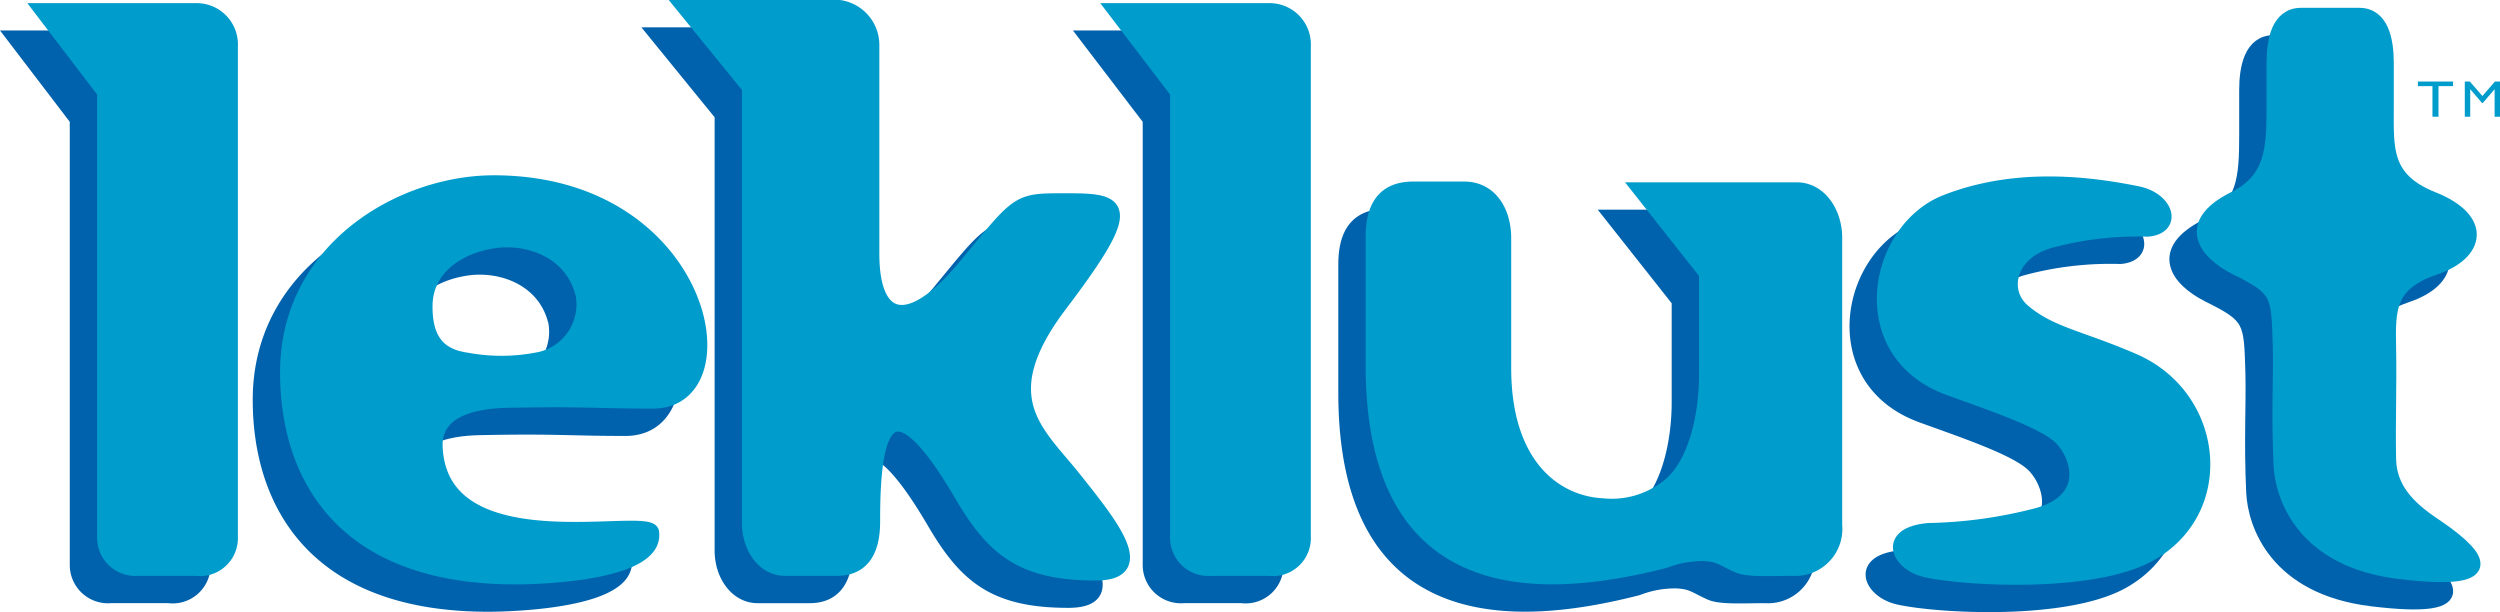
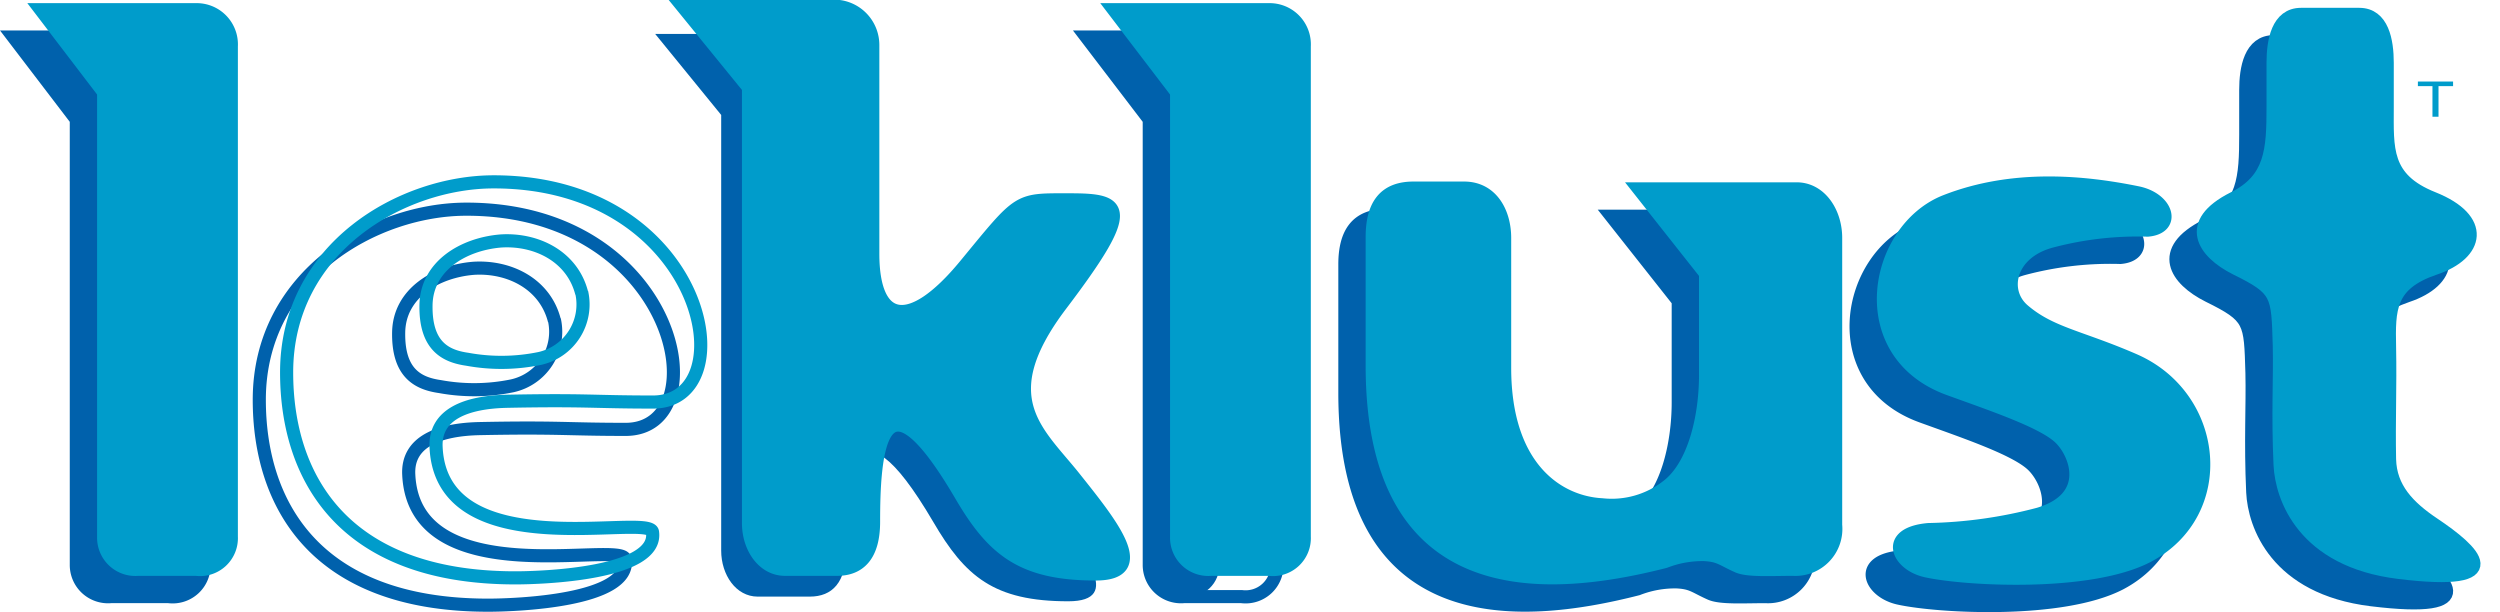
<svg xmlns="http://www.w3.org/2000/svg" width="193.178" height="47.302" viewBox="0 0 193.178 47.302">
  <defs>
    <clipPath id="clip-path">
      <path id="Path_2" data-name="Path 2" d="M16.754-8.287v-37.88A2.682,2.682,0,0,0,14.02-49h-12l4.873,6.383V-8.227A2.451,2.451,0,0,0,9.563-5.757H14.02a2.425,2.425,0,0,0,2.734-2.529" transform="translate(-2.016 48.997)" fill="none" clip-rule="evenodd" />
    </clipPath>
    <clipPath id="clip-path-2">
-       <path id="Path_5" data-name="Path 5" d="M51.318-7.209C51.076-8.72,34.928-4.427,34.5-13.8c-.121-2.539,2.3-3.507,5.564-3.568,6.048-.121,6.713.061,11.249.061,7.379.061,4.173-17.112-12.338-17.112-7.076,0-16.088,5.079-16.088,14.814,0,7.921,4.173,15.963,17.781,15.963,2.056,0,11.128-.3,10.645-3.568Zm-5.5-18.623a4.3,4.3,0,0,1-3.265,5.14,14.669,14.669,0,0,1-5.625.06c-1.693-.242-3.265-1.028-3.205-4.233.061-3.023,2.9-4.716,5.806-4.957,2.782-.181,5.564,1.209,6.29,4.051Z" transform="translate(-22.892 34.418)" fill="none" clip-rule="evenodd" />
-     </clipPath>
+       </clipPath>
    <clipPath id="clip-path-3">
      <path id="Path_8" data-name="Path 8" d="M88.659-5.42c4.32,0,1.26-3.794-1.62-7.408-2.82-3.553-6.54-6.143-1.08-13.37,5.761-7.588,4.86-8.13.72-8.13s-3.78-.181-8.1,5.059-7.14,4.517-7.14-.9v-16.14a3,3,0,0,0-2.58-2.951H56.738L61.838-43V-9.334c0,1.867,1.14,3.553,2.821,3.553h4.02c1.74,0,2.821-1.084,2.821-3.674,0-5,.42-12.827,6.72-2.108C80.679-7.347,82.9-5.42,88.659-5.42" transform="translate(-56.738 49.264)" fill="none" clip-rule="evenodd" />
    </clipPath>
    <clipPath id="clip-path-4">
-       <path id="Path_11" data-name="Path 11" d="M108.217-8.287v-37.88A2.682,2.682,0,0,0,105.484-49h-12l4.873,6.383V-8.227a2.451,2.451,0,0,0,2.674,2.469h4.456a2.425,2.425,0,0,0,2.734-2.529" transform="translate(-93.479 48.997)" fill="none" clip-rule="evenodd" />
+       <path id="Path_11" data-name="Path 11" d="M108.217-8.287v-37.88A2.682,2.682,0,0,0,105.484-49h-12l4.873,6.383V-8.227a2.451,2.451,0,0,0,2.674,2.469a2.425,2.425,0,0,0,2.734-2.529" transform="translate(-93.479 48.997)" fill="none" clip-rule="evenodd" />
    </clipPath>
    <clipPath id="clip-path-5">
      <path id="Path_14" data-name="Path 14" d="M151.341-7.758V-29.941c0-1.984-1.2-3.787-3.009-3.787H136.114l5.176,6.553v7.815c0,3.307-.9,7.034-2.949,8.6a6.977,6.977,0,0,1-5.056,1.443c-3.37-.18-7.523-2.825-7.523-10.58v-10.04c0-1.984-1.023-3.847-3.129-3.847H118.72c-2.227,0-3.19,1.323-3.19,3.787v9.92c0,18.335,13.241,17.554,22.63,15.149a7.935,7.935,0,0,1,3.01-.541c1.2.06,1.384.361,2.588.9.783.361,2.588.24,4.273.24a3.127,3.127,0,0,0,3.31-3.427" transform="translate(-115.53 33.788)" fill="none" clip-rule="evenodd" />
    </clipPath>
    <clipPath id="clip-path-6">
      <path id="Path_17" data-name="Path 17" d="M179.53-5.394C185.9-8.76,185-17.718,178.449-20.544c-4.144-1.8-6.425-2.044-8.528-3.847-1.742-1.5-1.081-4.51,2.222-5.351a25.977,25.977,0,0,1,7.387-.842c2.162-.18,1.561-2.4-.781-2.886-4.144-.841-9.609-1.383-14.833.662-5.525,2.164-7.327,11.724.24,14.489,3.3,1.2,7.267,2.525,8.588,3.788,1.261,1.2,2.582,4.629-1.622,5.892a35.8,35.8,0,0,1-8.528,1.2c-3.483.3-2.4,2.706-.18,3.187,3,.661,12.612,1.2,17.116-1.142" transform="translate(-159.109 34.222)" fill="none" clip-rule="evenodd" />
    </clipPath>
    <clipPath id="clip-path-7">
      <path id="Path_20" data-name="Path 20" d="M204.247-28.964c3.419-1.144,3.959-3.794-.12-5.42-3.779-1.506-3.538-3.854-3.538-7.046v-3.433c0-1.686-.36-3.734-2.159-3.734h-4.5c-1.8,0-2.159,2.047-2.159,3.734v3.433c0,3.312-.12,5.6-3.059,7.046-3.839,1.927-2.34,4.156.18,5.42,3.3,1.626,3.238,1.987,3.359,5.962.06,2.529-.12,5.239.06,9.214.12,2.53,1.8,7.407,9.177,8.311,8.817,1.084,5.758-1.686,2.7-3.734-1.979-1.325-3.359-2.77-3.419-5-.06-3.011.059-5.6,0-8.672-.06-2.951-.06-4.878,3.479-6.082" transform="translate(-186.378 48.597)" fill="none" clip-rule="evenodd" />
    </clipPath>
    <clipPath id="clip-path-8">
      <path id="Path_23" data-name="Path 23" d="M19.083-10.616V-48.5a2.682,2.682,0,0,0-2.734-2.83h-12l4.873,6.383v34.386a2.45,2.45,0,0,0,2.674,2.469h4.457a2.425,2.425,0,0,0,2.734-2.529" transform="translate(-4.345 51.325)" fill="none" clip-rule="evenodd" />
    </clipPath>
    <clipPath id="clip-path-9">
      <path id="Path_26" data-name="Path 26" d="M53.648-9.537c-.242-1.511-16.391,2.782-16.814-6.591-.121-2.539,2.3-3.507,5.564-3.568,6.048-.121,6.713.06,11.249.06,7.378.061,4.173-17.111-12.338-17.111-7.076,0-16.088,5.079-16.088,14.814C25.222-14.012,29.395-5.97,43-5.97c2.056,0,11.128-.3,10.645-3.568Zm-5.5-18.624a4.3,4.3,0,0,1-3.266,5.14,14.666,14.666,0,0,1-5.625.061c-1.693-.242-3.266-1.028-3.205-4.233.061-3.023,2.9-4.716,5.806-4.958,2.782-.181,5.564,1.21,6.29,4.051Z" transform="translate(-25.222 36.747)" fill="none" clip-rule="evenodd" />
    </clipPath>
    <clipPath id="clip-path-10">
      <path id="Path_29" data-name="Path 29" d="M90.989-7.748c4.32,0,1.26-3.794-1.62-7.408-2.82-3.553-6.54-6.143-1.08-13.37,5.76-7.588,4.86-8.13.72-8.13s-3.78-.181-8.1,5.059-7.14,4.517-7.14-.9V-48.642a3,3,0,0,0-2.58-2.951H59.067l5.1,6.263v33.666c0,1.867,1.14,3.554,2.821,3.554h4.02c1.74,0,2.821-1.084,2.821-3.674,0-5,.42-12.828,6.72-2.108,2.46,4.216,4.68,6.144,10.441,6.144" transform="translate(-59.067 51.593)" fill="none" clip-rule="evenodd" />
    </clipPath>
    <clipPath id="clip-path-11">
      <path id="Path_32" data-name="Path 32" d="M110.547-10.616V-48.5a2.682,2.682,0,0,0-2.734-2.83h-12l4.873,6.383v34.386a2.45,2.45,0,0,0,2.674,2.469h4.457a2.425,2.425,0,0,0,2.734-2.529" transform="translate(-95.809 51.325)" fill="none" clip-rule="evenodd" />
    </clipPath>
    <clipPath id="clip-path-12">
      <path id="Path_35" data-name="Path 35" d="M153.67-10.086V-32.269c0-1.984-1.2-3.787-3.009-3.787H138.444l5.176,6.552v7.816c0,3.306-.9,7.034-2.949,8.6a6.977,6.977,0,0,1-5.055,1.443c-3.37-.18-7.523-2.825-7.523-10.58v-10.04c0-1.984-1.023-3.847-3.13-3.847H121.05c-2.227,0-3.189,1.323-3.189,3.787v9.92c0,18.335,13.241,17.553,22.629,15.149A7.959,7.959,0,0,1,143.5-7.8c1.2.06,1.384.361,2.588.9.783.361,2.588.24,4.273.24a3.128,3.128,0,0,0,3.31-3.427" transform="translate(-117.86 36.117)" fill="none" clip-rule="evenodd" />
    </clipPath>
    <clipPath id="clip-path-13">
      <path id="Path_38" data-name="Path 38" d="M181.86-7.722c6.366-3.367,5.465-12.325-1.081-15.15-4.144-1.8-6.426-2.044-8.528-3.848-1.742-1.5-1.081-4.509,2.222-5.35a25.977,25.977,0,0,1,7.387-.842c2.162-.18,1.561-2.405-.781-2.886-4.144-.841-9.609-1.383-14.833.662-5.525,2.164-7.327,11.723.24,14.489,3.3,1.2,7.266,2.525,8.588,3.788,1.261,1.2,2.582,4.629-1.621,5.892a35.838,35.838,0,0,1-8.528,1.2c-3.483.3-2.4,2.706-.18,3.187,3,.661,12.612,1.2,17.116-1.142" transform="translate(-161.439 36.551)" fill="none" clip-rule="evenodd" />
    </clipPath>
    <clipPath id="clip-path-14">
      <path id="Path_41" data-name="Path 41" d="M206.577-31.293c3.419-1.144,3.959-3.794-.12-5.42-3.779-1.505-3.538-3.854-3.538-7.046v-3.433c0-1.686-.36-3.734-2.159-3.734h-4.5c-1.8,0-2.159,2.047-2.159,3.734v3.433c0,3.312-.12,5.6-3.059,7.046-3.839,1.927-2.339,4.156.18,5.42,3.3,1.626,3.239,1.987,3.359,5.962.06,2.529-.12,5.24.06,9.214.12,2.529,1.8,7.407,9.177,8.311,8.816,1.084,5.758-1.686,2.7-3.734-1.979-1.325-3.359-2.77-3.419-5-.06-3.011.06-5.6,0-8.672-.06-2.951-.06-4.879,3.479-6.083" transform="translate(-188.708 50.925)" fill="none" clip-rule="evenodd" />
    </clipPath>
    <clipPath id="clip-path-15">
      <path id="Path_44" data-name="Path 44" d="M209.719-45.2H207v.351h1.126v2.369h.468v-2.369h1.126Z" transform="translate(-207 45.202)" fill="none" clip-rule="evenodd" />
    </clipPath>
    <clipPath id="clip-path-16">
      <path id="Path_46" data-name="Path 46" d="M213.33-45.2l-.971,1.116-.966-1.116H211v2.719h.419V-44.6h.008l.9,1.052h.068l.9-1.052h.008v2.117h.419V-45.2Z" transform="translate(-211 45.202)" fill="none" clip-rule="evenodd" />
    </clipPath>
  </defs>
  <g id="Group_31" data-name="Group 31" transform="translate(-0.991 52.1)">
    <g id="Group_1" data-name="Group 1" transform="translate(2.016 -49.24)" clip-path="url(#clip-path)">
      <path id="Path_1" data-name="Path 1" d="M-2.984-54h23.8v52.3h-23.8Z" transform="translate(-1.548 49.465)" fill="#0061ac" />
    </g>
    <g id="Group_2" data-name="Group 2" transform="translate(2.016 -49.24)">
      <path id="Path_3" data-name="Path 3" d="M14.738,40.71V2.83A2.682,2.682,0,0,0,12,0H0L4.873,6.383V40.77A2.451,2.451,0,0,0,7.547,43.24H12A2.425,2.425,0,0,0,14.738,40.71Z" transform="translate(0 0)" fill="none" stroke="#0061ac" stroke-width="1.014" />
    </g>
    <g id="Group_3" data-name="Group 3" transform="translate(20.939 -36.025)" clip-path="url(#clip-path-2)">
      <path id="Path_4" data-name="Path 4" d="M17.892-39.418h41.24V.423H17.892Z" transform="translate(-22.424 34.886)" fill="#0061ac" />
    </g>
    <g id="Group_4" data-name="Group 4" transform="translate(21.027 -35.937)">
      <path id="Path_6" data-name="Path 6" d="M28.271,27.055c-.24-1.5-16.3,2.766-16.722-6.553-.121-2.525,2.285-3.487,5.534-3.548,6.015-.12,6.677.061,11.188.061C35.609,17.075,32.422,0,16,0,8.963,0,0,5.05,0,14.73,0,22.606,4.15,30.6,17.685,30.6,19.73,30.6,28.752,30.3,28.271,27.055ZM22.8,8.537a4.277,4.277,0,0,1-3.248,5.111,14.6,14.6,0,0,1-5.594.06c-1.684-.24-3.248-1.022-3.188-4.209.06-3.006,2.887-4.689,5.774-4.93,2.767-.18,5.534,1.2,6.256,4.028Z" fill="none" stroke="#0061ac" stroke-width="1.014" />
    </g>
    <g id="Group_5" data-name="Group 5" transform="translate(51.618 -49.482)" clip-path="url(#clip-path-3)">
      <path id="Path_7" data-name="Path 7" d="M51.738-54.264H94.873V-1.355H51.738Z" transform="translate(-56.27 49.732)" fill="#0061ac" />
    </g>
    <g id="Group_6" data-name="Group 6" transform="translate(51.618 -49.482)">
-       <path id="Path_9" data-name="Path 9" d="M31.922,43.844c4.32,0,1.26-3.794-1.62-7.408-2.82-3.553-6.54-6.143-1.08-13.37,5.761-7.588,4.86-8.13.72-8.13s-3.78-.181-8.1,5.059-7.14,4.517-7.14-.9V2.951A3,3,0,0,0,12.121,0H0L5.1,6.264V39.93c0,1.867,1.14,3.553,2.821,3.553h4.02c1.74,0,2.821-1.084,2.821-3.674,0-5,.42-12.827,6.72-2.108C23.942,41.917,26.162,43.844,31.922,43.844Z" fill="none" stroke="#0061ac" stroke-width="1.014" />
-     </g>
+       </g>
    <g id="Group_7" data-name="Group 7" transform="translate(84.923 -49.24)" clip-path="url(#clip-path-4)">
      <path id="Path_10" data-name="Path 10" d="M88.479-54h23.8v52.3h-23.8Z" transform="translate(-93.012 49.465)" fill="#0061ac" />
    </g>
    <g id="Group_8" data-name="Group 8" transform="translate(84.923 -49.24)">
      <path id="Path_12" data-name="Path 12" d="M14.738,40.71V2.83A2.682,2.682,0,0,0,12,0H0L4.873,6.383V40.77A2.451,2.451,0,0,0,7.548,43.24H12A2.425,2.425,0,0,0,14.738,40.71Z" transform="translate(0 0)" fill="none" stroke="#0061ac" stroke-width="1.014" />
    </g>
    <g id="Group_9" data-name="Group 9" transform="translate(104.911 -35.454)" clip-path="url(#clip-path-5)">
      <path id="Path_13" data-name="Path 13" d="M110.53-38.788h44.875V.388H110.53Z" transform="translate(-115.063 34.256)" fill="#0061ac" />
    </g>
    <g id="Group_10" data-name="Group 10" transform="translate(104.911 -35.454)">
      <path id="Path_15" data-name="Path 15" d="M35.811,26.03V3.847c0-1.984-1.2-3.787-3.009-3.787H20.584L25.76,6.613v7.815c0,3.307-.9,7.034-2.949,8.6a6.978,6.978,0,0,1-5.056,1.443c-3.37-.18-7.523-2.825-7.523-10.58V3.847C10.231,1.864,9.208,0,7.1,0H3.19C.963,0,0,1.323,0,3.787v9.92C0,32.042,13.241,31.261,22.63,28.856a7.936,7.936,0,0,1,3.01-.541c1.2.06,1.384.361,2.588.9.783.361,2.588.24,4.273.24A3.127,3.127,0,0,0,35.811,26.03Z" fill="none" stroke="#0061ac" stroke-width="1.014" />
    </g>
    <g id="Group_11" data-name="Group 11" transform="translate(144.413 -35.847)" clip-path="url(#clip-path-6)">
      <path id="Path_16" data-name="Path 16" d="M154.109-39.222h33.816V.381H154.109Z" transform="translate(-158.641 34.69)" fill="#0061ac" />
    </g>
    <g id="Group_12" data-name="Group 12" transform="translate(144.413 -35.847)">
      <path id="Path_18" data-name="Path 18" d="M20.421,28.829c6.366-3.367,5.465-12.325-1.081-15.15-4.144-1.8-6.425-2.044-8.528-3.847-1.741-1.5-1.081-4.51,2.222-5.351a25.977,25.977,0,0,1,7.387-.842c2.162-.18,1.561-2.4-.781-2.886C15.5-.09,10.031-.631,4.807,1.414-.718,3.578-2.52,13.137,5.047,15.9c3.3,1.2,7.267,2.525,8.588,3.788,1.261,1.2,2.582,4.629-1.622,5.892a35.8,35.8,0,0,1-8.528,1.2c-3.483.3-2.4,2.706-.18,3.187C6.309,30.632,15.917,31.173,20.421,28.829Z" fill="none" stroke="#0061ac" stroke-width="1.014" />
    </g>
    <g id="Group_13" data-name="Group 13" transform="translate(169.131 -48.877)" clip-path="url(#clip-path-7)">
      <path id="Path_19" data-name="Path 19" d="M181.378-53.6h29.978V-1.17H181.378Z" transform="translate(-185.911 49.064)" fill="#0061ac" />
    </g>
    <g id="Group_14" data-name="Group 14" transform="translate(169.131 -48.877)">
      <path id="Path_21" data-name="Path 21" d="M17.869,19.632c3.419-1.144,3.959-3.794-.12-5.42-3.779-1.506-3.538-3.854-3.538-7.046V3.734C14.211,2.047,13.85,0,12.051,0h-4.5c-1.8,0-2.159,2.047-2.159,3.734V7.166c0,3.312-.12,5.6-3.059,7.046-3.839,1.927-2.34,4.156.18,5.42,3.3,1.626,3.238,1.987,3.359,5.962.06,2.529-.12,5.239.06,9.214.12,2.53,1.8,7.407,9.176,8.311,8.817,1.084,5.758-1.686,2.7-3.734-1.979-1.325-3.359-2.77-3.419-5-.06-3.011.06-5.6,0-8.672C14.33,22.764,14.33,20.837,17.869,19.632Z" fill="none" stroke="#0061ac" stroke-width="1.014" />
    </g>
    <g id="Group_15" data-name="Group 15" transform="translate(4.127 -51.35)" clip-path="url(#clip-path-8)">
      <path id="Path_22" data-name="Path 22" d="M-.655-56.325h23.8v52.3H-.655Z" transform="translate(-3.878 51.793)" fill="#009ccb" />
    </g>
    <g id="Group_16" data-name="Group 16" transform="translate(4.127 -51.35)">
      <path id="Path_24" data-name="Path 24" d="M14.738,40.71V2.83A2.682,2.682,0,0,0,12,0H0L4.873,6.383V40.77a2.45,2.45,0,0,0,2.674,2.469H12A2.425,2.425,0,0,0,14.738,40.71Z" fill="none" stroke="#009ccb" stroke-width="1.014" />
    </g>
    <g id="Group_17" data-name="Group 17" transform="translate(23.051 -38.136)" clip-path="url(#clip-path-9)">
-       <path id="Path_25" data-name="Path 25" d="M20.222-41.747h41.24V-1.905H20.222Z" transform="translate(-24.754 37.215)" fill="#009ccb" />
-     </g>
+       </g>
    <g id="Group_18" data-name="Group 18" transform="translate(23.139 -38.048)">
      <path id="Path_27" data-name="Path 27" d="M28.271,27.055c-.24-1.5-16.3,2.766-16.722-6.553-.121-2.525,2.285-3.487,5.533-3.548,6.015-.12,6.677.06,11.188.06C35.609,17.074,32.421,0,16,0,8.963,0,0,5.05,0,14.73,0,22.606,4.15,30.6,17.684,30.6,19.73,30.6,28.752,30.3,28.271,27.055ZM22.8,8.537a4.278,4.278,0,0,1-3.248,5.111,14.613,14.613,0,0,1-5.594.06c-1.684-.24-3.248-1.022-3.188-4.209.06-3.006,2.887-4.689,5.774-4.93,2.767-.18,5.534,1.2,6.256,4.028Z" fill="none" stroke="#009ccb" stroke-width="1.014" />
    </g>
    <g id="Group_19" data-name="Group 19" transform="translate(53.73 -51.593)" clip-path="url(#clip-path-10)">
      <path id="Path_28" data-name="Path 28" d="M54.067-56.593H97.2V-3.684H54.067Z" transform="translate(-58.599 52.06)" fill="#009ccb" />
    </g>
    <g id="Group_20" data-name="Group 20" transform="translate(53.73 -51.593)">
      <path id="Path_30" data-name="Path 30" d="M31.922,43.844c4.32,0,1.26-3.794-1.62-7.408-2.82-3.553-6.54-6.143-1.08-13.37,5.76-7.588,4.86-8.13.72-8.13s-3.78-.181-8.1,5.059-7.14,4.517-7.14-.9V2.951A3,3,0,0,0,12.121,0H0L5.1,6.263V39.929c0,1.867,1.14,3.554,2.821,3.554h4.02c1.74,0,2.821-1.084,2.821-3.674,0-5,.42-12.828,6.72-2.108C23.942,41.917,26.162,43.844,31.922,43.844Z" fill="none" stroke="#009ccb" stroke-width="1.014" />
    </g>
    <g id="Group_21" data-name="Group 21" transform="translate(87.035 -51.35)" clip-path="url(#clip-path-11)">
      <path id="Path_31" data-name="Path 31" d="M90.809-56.325h23.8v52.3h-23.8Z" transform="translate(-95.341 51.793)" fill="#009ccb" />
    </g>
    <g id="Group_22" data-name="Group 22" transform="translate(87.035 -51.35)">
      <path id="Path_33" data-name="Path 33" d="M14.738,40.71V2.83A2.682,2.682,0,0,0,12,0H0L4.873,6.383V40.77a2.45,2.45,0,0,0,2.674,2.469H12A2.425,2.425,0,0,0,14.738,40.71Z" fill="none" stroke="#009ccb" stroke-width="1.014" />
    </g>
    <g id="Group_23" data-name="Group 23" transform="translate(107.023 -37.565)" clip-path="url(#clip-path-12)">
      <path id="Path_34" data-name="Path 34" d="M112.86-41.117h44.875V-1.941H112.86Z" transform="translate(-117.393 36.585)" fill="#009ccb" />
    </g>
    <g id="Group_24" data-name="Group 24" transform="translate(107.023 -37.565)">
      <path id="Path_36" data-name="Path 36" d="M35.81,26.03V3.847C35.81,1.864,34.606.06,32.8.06H20.584l5.176,6.552v7.816c0,3.306-.9,7.034-2.949,8.6a6.977,6.977,0,0,1-5.055,1.443c-3.37-.18-7.523-2.825-7.523-10.58V3.847C10.231,1.864,9.208,0,7.1,0H3.189C.962,0,0,1.323,0,3.787v9.92C0,32.042,13.241,31.26,22.629,28.856a7.959,7.959,0,0,1,3.01-.541c1.2.06,1.384.361,2.588.9.783.361,2.588.24,4.273.24A3.128,3.128,0,0,0,35.81,26.03Z" fill="none" stroke="#009ccb" stroke-width="1.014" />
    </g>
    <g id="Group_25" data-name="Group 25" transform="translate(146.525 -37.958)" clip-path="url(#clip-path-13)">
      <path id="Path_37" data-name="Path 37" d="M156.439-41.551h33.816v39.6H156.439Z" transform="translate(-160.971 37.019)" fill="#009ccb" />
    </g>
    <g id="Group_26" data-name="Group 26" transform="translate(146.525 -37.958)">
      <path id="Path_39" data-name="Path 39" d="M20.421,28.829c6.366-3.367,5.465-12.325-1.081-15.15-4.144-1.8-6.426-2.044-8.528-3.848-1.742-1.5-1.081-4.509,2.222-5.35a25.977,25.977,0,0,1,7.387-.842c2.162-.18,1.561-2.405-.781-2.886C15.5-.09,10.032-.631,4.807,1.414-.718,3.578-2.52,13.137,5.047,15.9c3.3,1.2,7.266,2.525,8.588,3.788,1.261,1.2,2.582,4.629-1.621,5.892a35.839,35.839,0,0,1-8.528,1.2c-3.483.3-2.4,2.706-.18,3.187C6.308,30.632,15.917,31.173,20.421,28.829Z" transform="translate(0 0)" fill="none" stroke="#009ccb" stroke-width="1.014" />
    </g>
    <g id="Group_27" data-name="Group 27" transform="translate(171.243 -50.988)" clip-path="url(#clip-path-14)">
      <path id="Path_40" data-name="Path 40" d="M183.708-55.925h29.978V-3.5H183.708Z" transform="translate(-188.24 51.393)" fill="#009ccb" />
    </g>
    <g id="Group_28" data-name="Group 28" transform="translate(171.243 -50.988)">
      <path id="Path_42" data-name="Path 42" d="M17.869,19.632c3.419-1.144,3.959-3.794-.12-5.42-3.779-1.505-3.538-3.854-3.538-7.046V3.734C14.21,2.047,13.85,0,12.051,0h-4.5c-1.8,0-2.159,2.047-2.159,3.734V7.166c0,3.312-.12,5.6-3.059,7.046C-1.5,16.14,0,18.368,2.514,19.632c3.3,1.626,3.239,1.987,3.359,5.962.06,2.529-.12,5.24.06,9.214.12,2.529,1.8,7.407,9.177,8.311,8.816,1.084,5.758-1.686,2.7-3.734-1.979-1.325-3.359-2.77-3.419-5-.06-3.011.06-5.6,0-8.672C14.33,22.764,14.33,20.837,17.869,19.632Z" transform="translate(0)" fill="none" stroke="#009ccb" stroke-width="1.014" />
    </g>
    <g id="Group_29" data-name="Group 29" transform="translate(187.824 -45.8)" clip-path="url(#clip-path-15)">
      <path id="Path_43" data-name="Path 43" d="M202-50.2h11.784v11.784H202Z" transform="translate(-206.532 45.67)" fill="#009ccb" />
    </g>
    <g id="Group_30" data-name="Group 30" transform="translate(191.449 -45.8)" clip-path="url(#clip-path-16)">
-       <path id="Path_45" data-name="Path 45" d="M206-50.2h11.784v11.784H206Z" transform="translate(-210.532 45.67)" fill="#009ccb" />
-     </g>
+       </g>
  </g>
</svg>